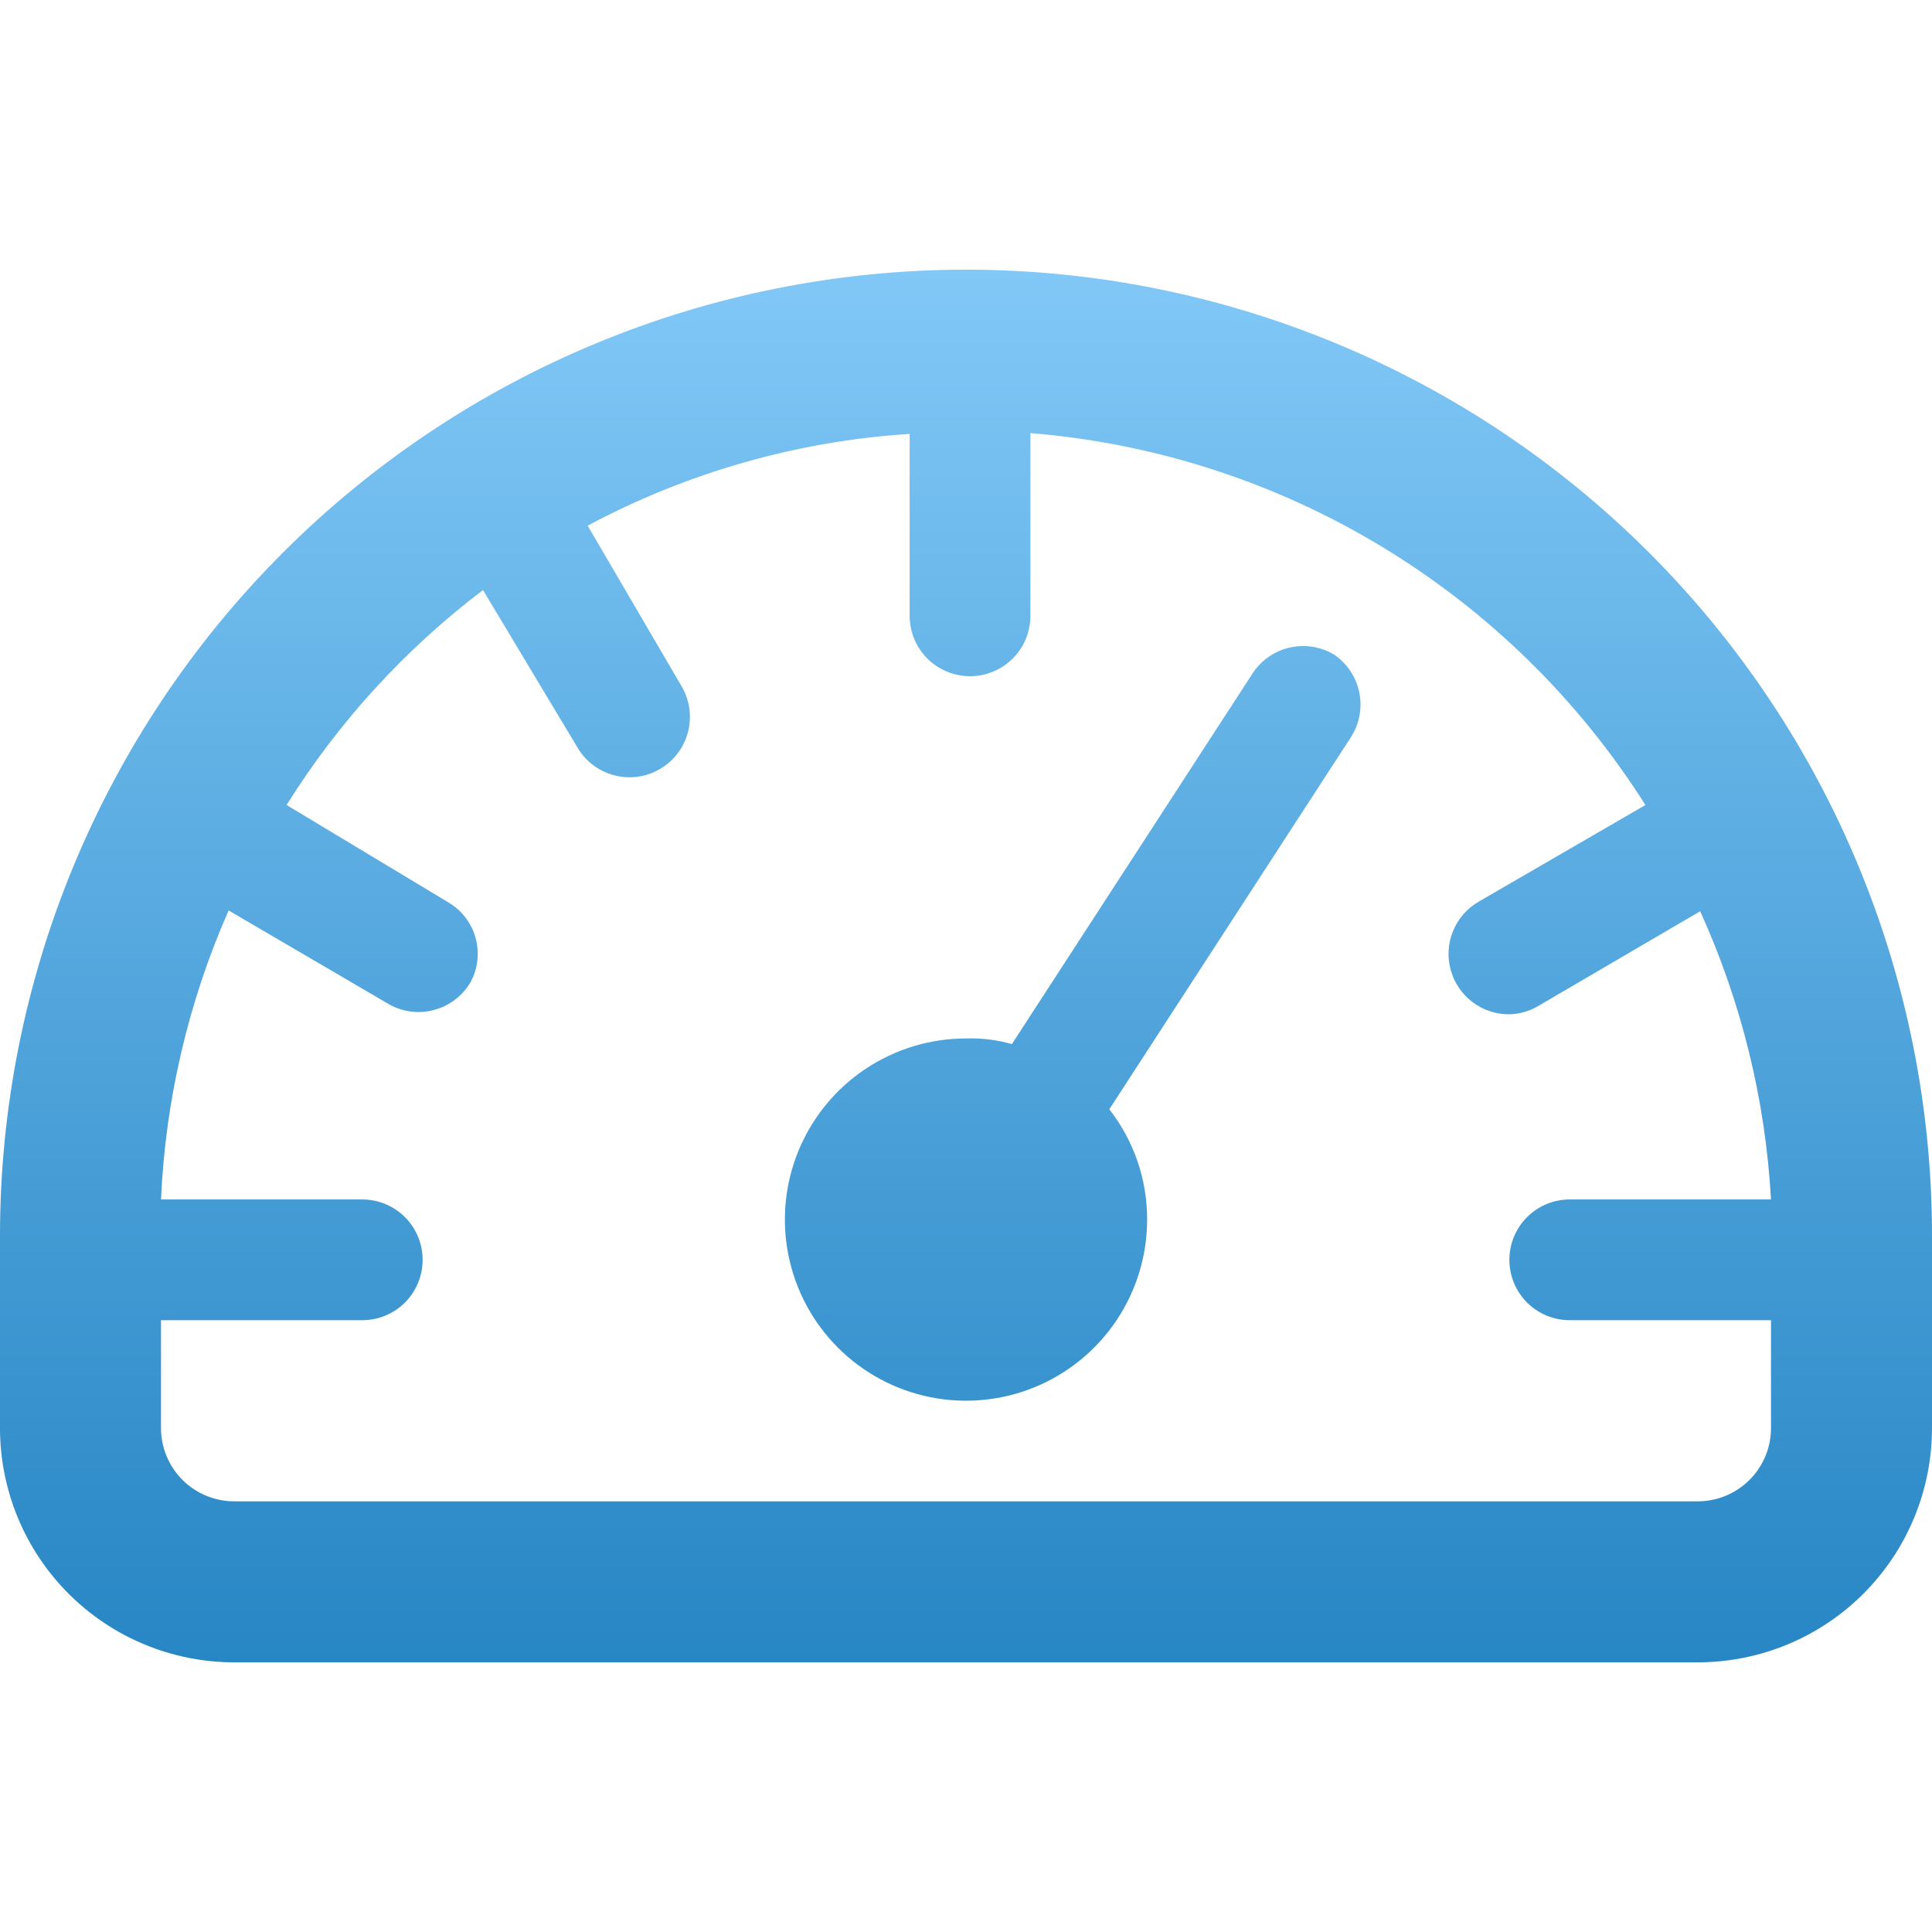
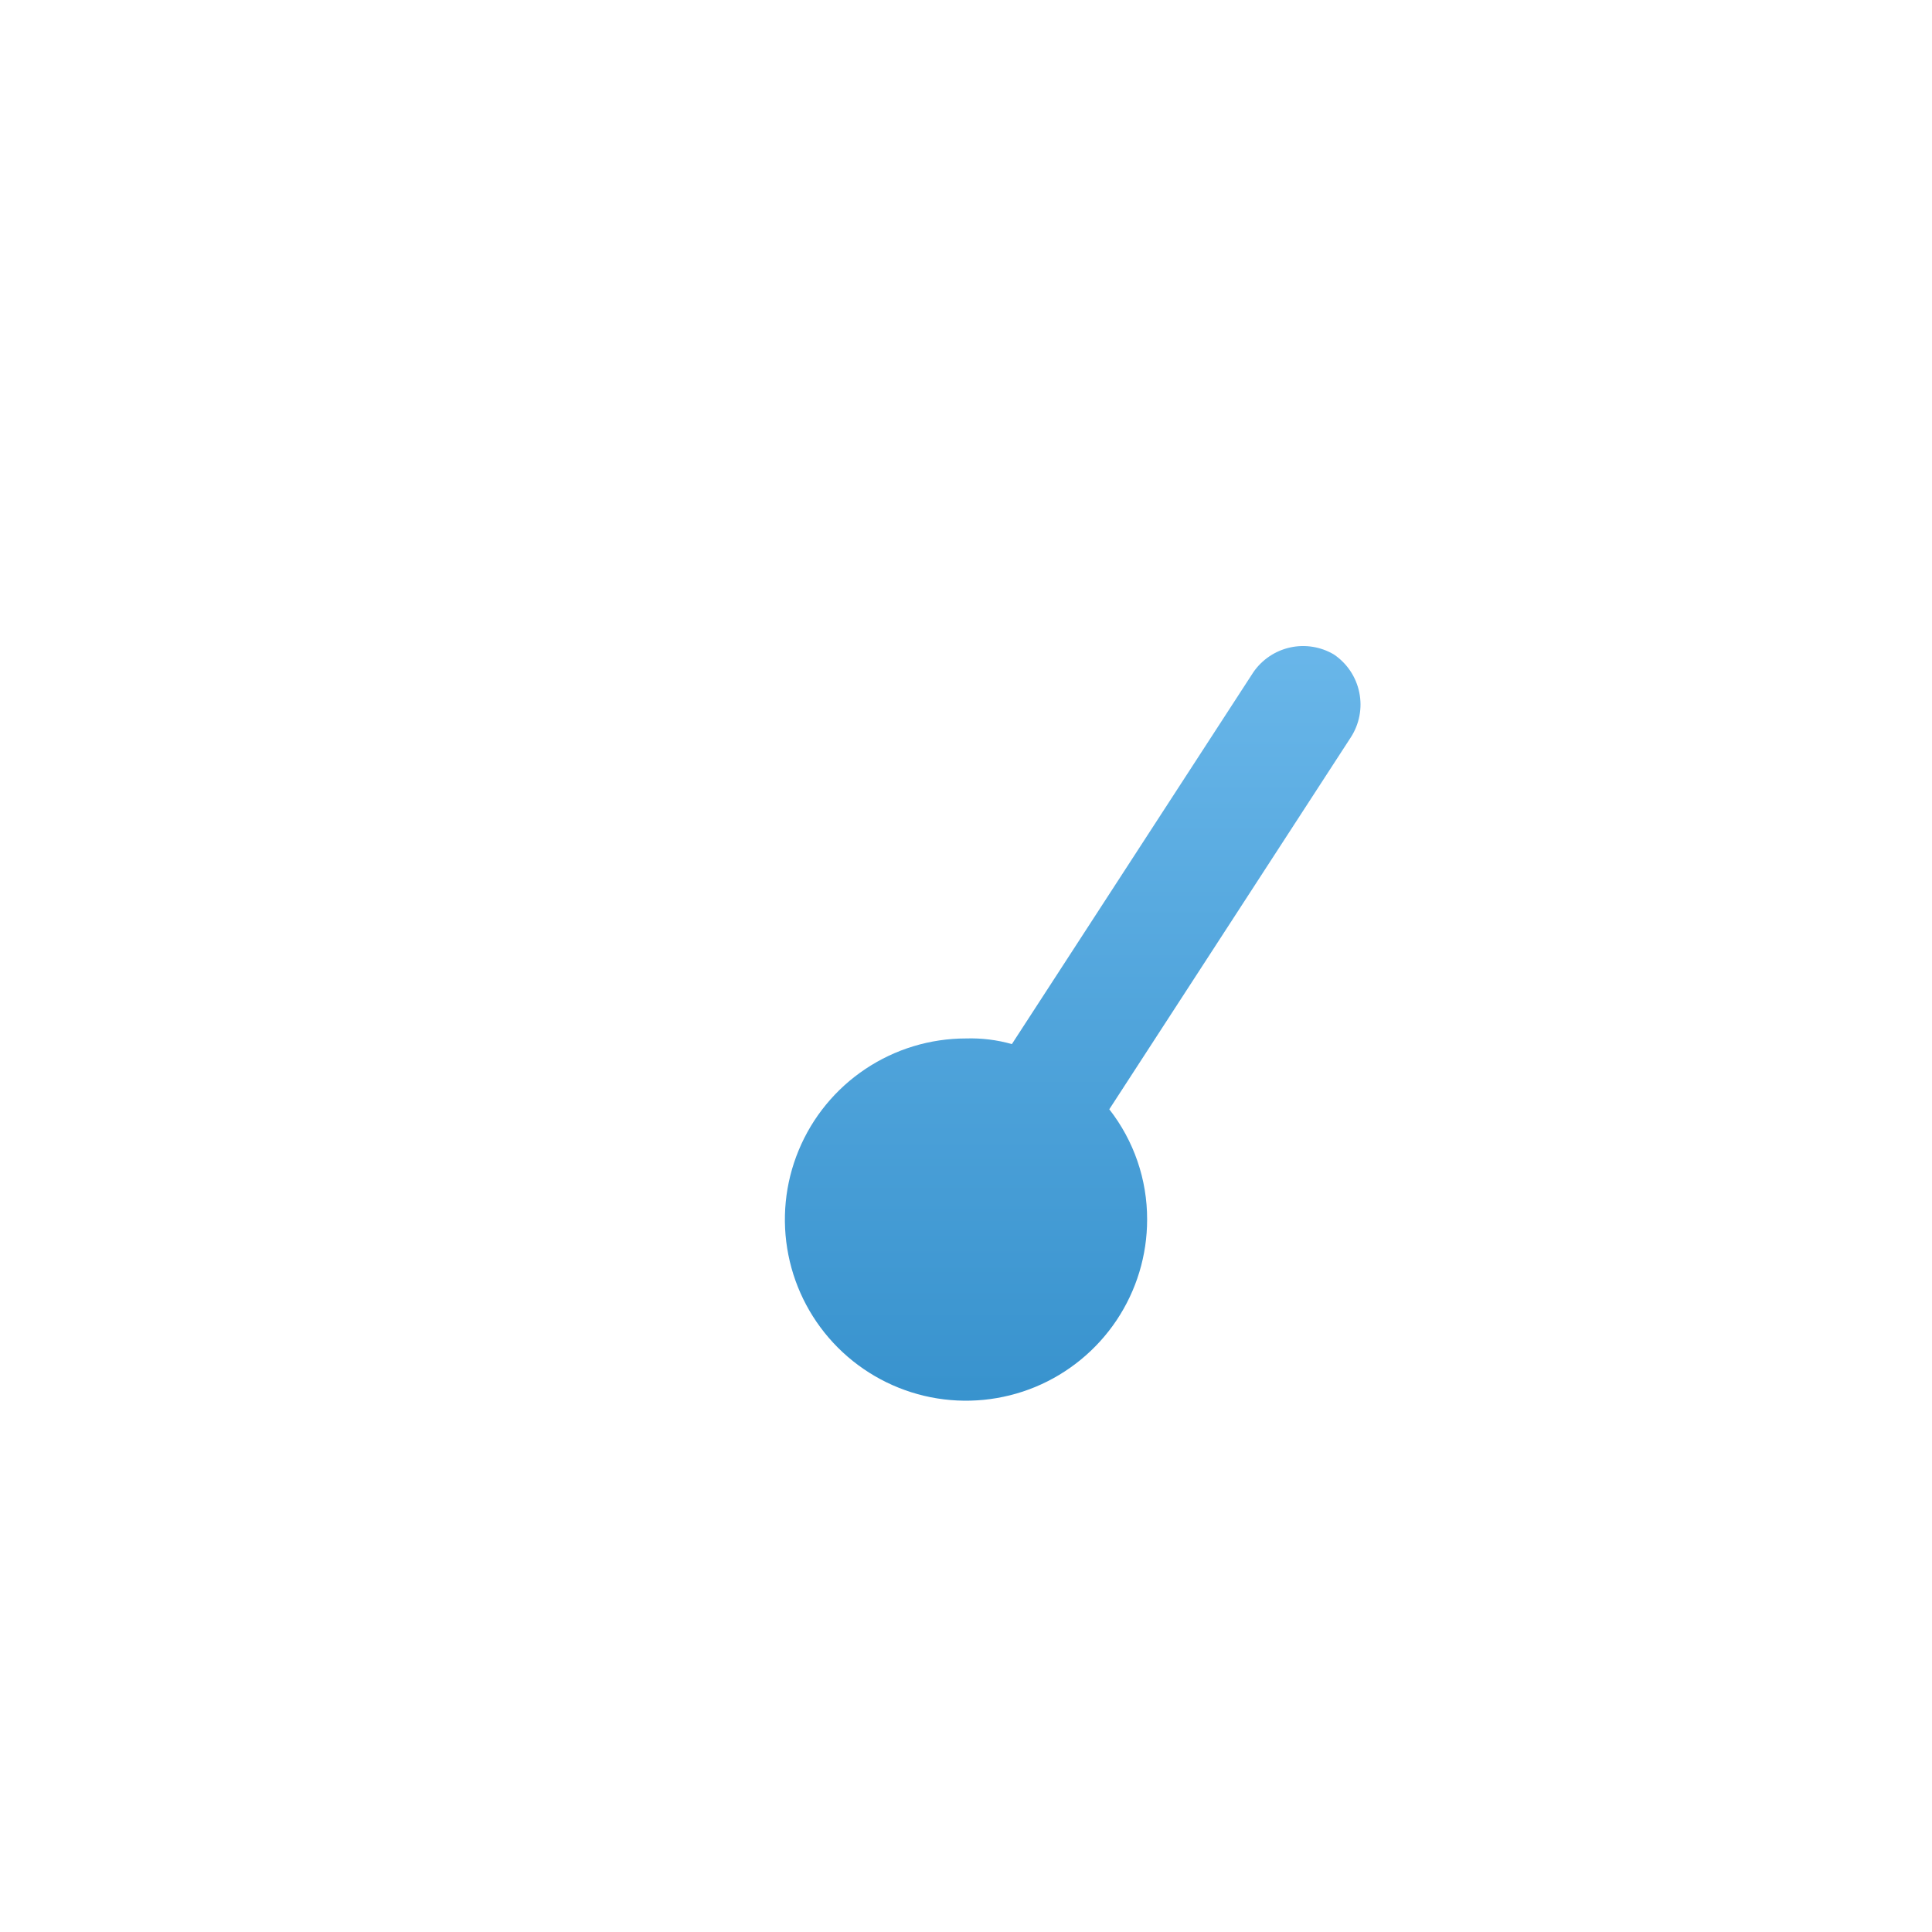
<svg xmlns="http://www.w3.org/2000/svg" width="48" height="48" viewBox="0 0 48 48" fill="none">
-   <path d="M24 6.7C17.635 6.7 11.53 9.229 7.029 13.73C2.529 18.23 0 24.335 0 30.7V35.48C0 37.024 0.613 38.504 1.705 39.596C2.796 40.687 4.276 41.3 5.82 41.3H42.18C43.724 41.3 45.204 40.687 46.295 39.596C47.387 38.504 48 37.024 48 35.48V30.7C48 24.335 45.471 18.23 40.971 13.73C36.47 9.229 30.365 6.7 24 6.7ZM42.18 37.3H5.82C5.337 37.3 4.874 37.108 4.533 36.767C4.192 36.426 4 35.963 4 35.48V32.8H9C9.398 32.8 9.779 32.642 10.061 32.361C10.342 32.08 10.5 31.698 10.5 31.3C10.5 30.902 10.342 30.521 10.061 30.239C9.779 29.958 9.398 29.8 9 29.8H4C4.11 27.323 4.68 24.889 5.68 22.62L9.68 24.96C10.019 25.145 10.416 25.192 10.788 25.091C11.161 24.99 11.48 24.75 11.68 24.42C11.87 24.082 11.919 23.684 11.818 23.31C11.717 22.936 11.474 22.617 11.14 22.42L7.12 20C8.409 17.938 10.062 16.129 12 14.66L14.34 18.56C14.438 18.731 14.57 18.881 14.726 19.001C14.882 19.121 15.061 19.209 15.251 19.26C15.441 19.311 15.64 19.324 15.835 19.298C16.031 19.273 16.219 19.209 16.39 19.11C16.561 19.012 16.71 18.881 16.83 18.724C16.95 18.568 17.038 18.39 17.09 18.199C17.141 18.009 17.154 17.81 17.128 17.615C17.102 17.419 17.038 17.231 16.94 17.06L14.6 13.06C17.073 11.738 19.801 10.96 22.6 10.78V15.3C22.6 15.698 22.758 16.08 23.039 16.361C23.321 16.642 23.702 16.8 24.1 16.8C24.498 16.8 24.879 16.642 25.161 16.361C25.442 16.08 25.6 15.698 25.6 15.3V10.76C28.689 11.011 31.677 11.977 34.328 13.58C36.98 15.184 39.223 17.382 40.88 20L36.74 22.4C36.453 22.566 36.228 22.821 36.102 23.128C35.975 23.434 35.954 23.773 36.041 24.093C36.127 24.413 36.318 24.695 36.582 24.895C36.846 25.096 37.169 25.203 37.5 25.2C37.762 25.193 38.017 25.117 38.24 24.98L42.24 22.64C43.265 24.897 43.862 27.325 44 29.8H39C38.602 29.8 38.221 29.958 37.939 30.239C37.658 30.521 37.5 30.902 37.5 31.3C37.5 31.698 37.658 32.08 37.939 32.361C38.221 32.642 38.602 32.8 39 32.8H44V35.48C44 35.963 43.808 36.426 43.467 36.767C43.126 37.108 42.663 37.3 42.18 37.3Z" fill="url(#paint0_linear_1629_40185)" />
  <path d="M33.14 16.26C32.813 16.067 32.425 16.004 32.053 16.086C31.682 16.168 31.356 16.387 31.14 16.7L25.14 25.94C24.769 25.835 24.385 25.788 24 25.8C23.11 25.8 22.24 26.064 21.5 26.559C20.76 27.053 20.183 27.756 19.843 28.578C19.502 29.4 19.413 30.305 19.587 31.178C19.76 32.051 20.189 32.853 20.818 33.482C21.447 34.111 22.249 34.54 23.122 34.714C23.995 34.887 24.9 34.798 25.722 34.458C26.544 34.117 27.247 33.54 27.742 32.8C28.236 32.06 28.5 31.19 28.5 30.3C28.503 29.307 28.172 28.342 27.56 27.56L33.56 18.32C33.774 17.99 33.85 17.59 33.771 17.204C33.693 16.819 33.466 16.48 33.14 16.26Z" fill="url(#paint1_linear_1629_40185)" />
  <defs>
    <linearGradient id="paint0_linear_1629_40185" x1="24" y1="6.7" x2="24" y2="41.3" gradientUnits="userSpaceOnUse">
      <stop stop-color="#81C8F7" />
      <stop offset="1" stop-color="#2786C4" />
    </linearGradient>
    <linearGradient id="paint1_linear_1629_40185" x1="24" y1="6.7" x2="24" y2="41.3" gradientUnits="userSpaceOnUse">
      <stop stop-color="#81C8F7" />
      <stop offset="1" stop-color="#2786C4" />
    </linearGradient>
  </defs>
</svg>